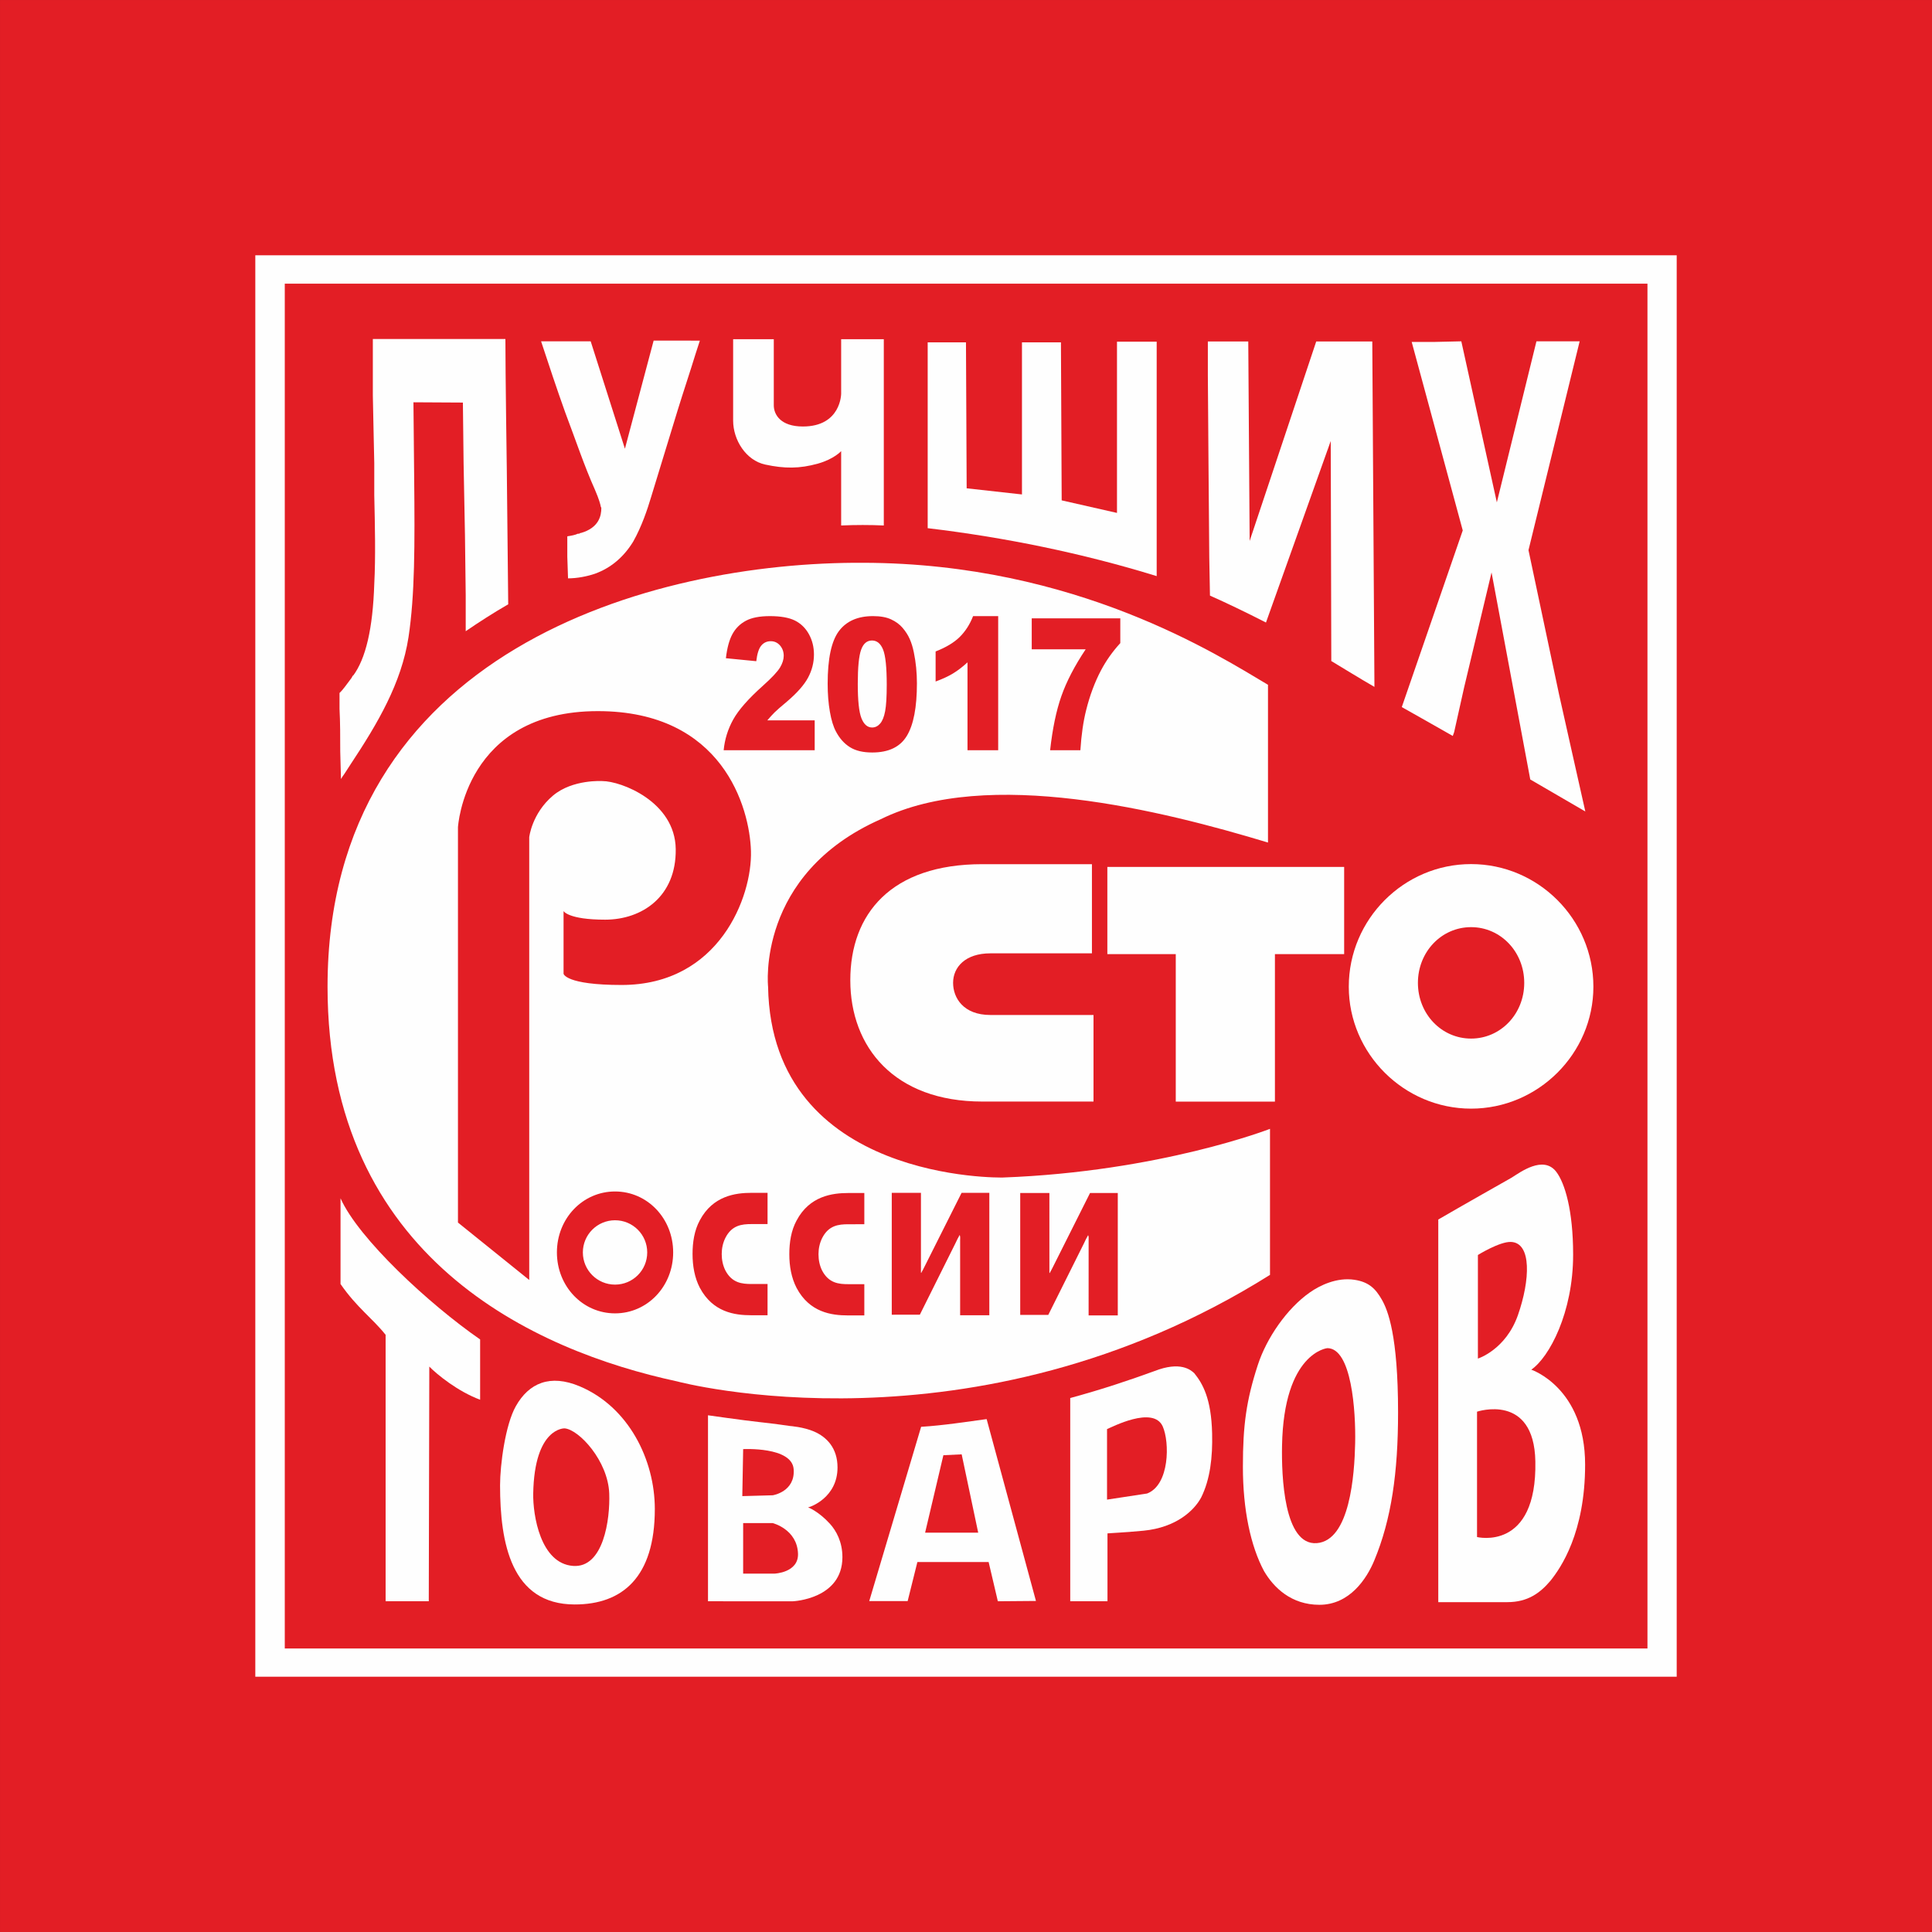
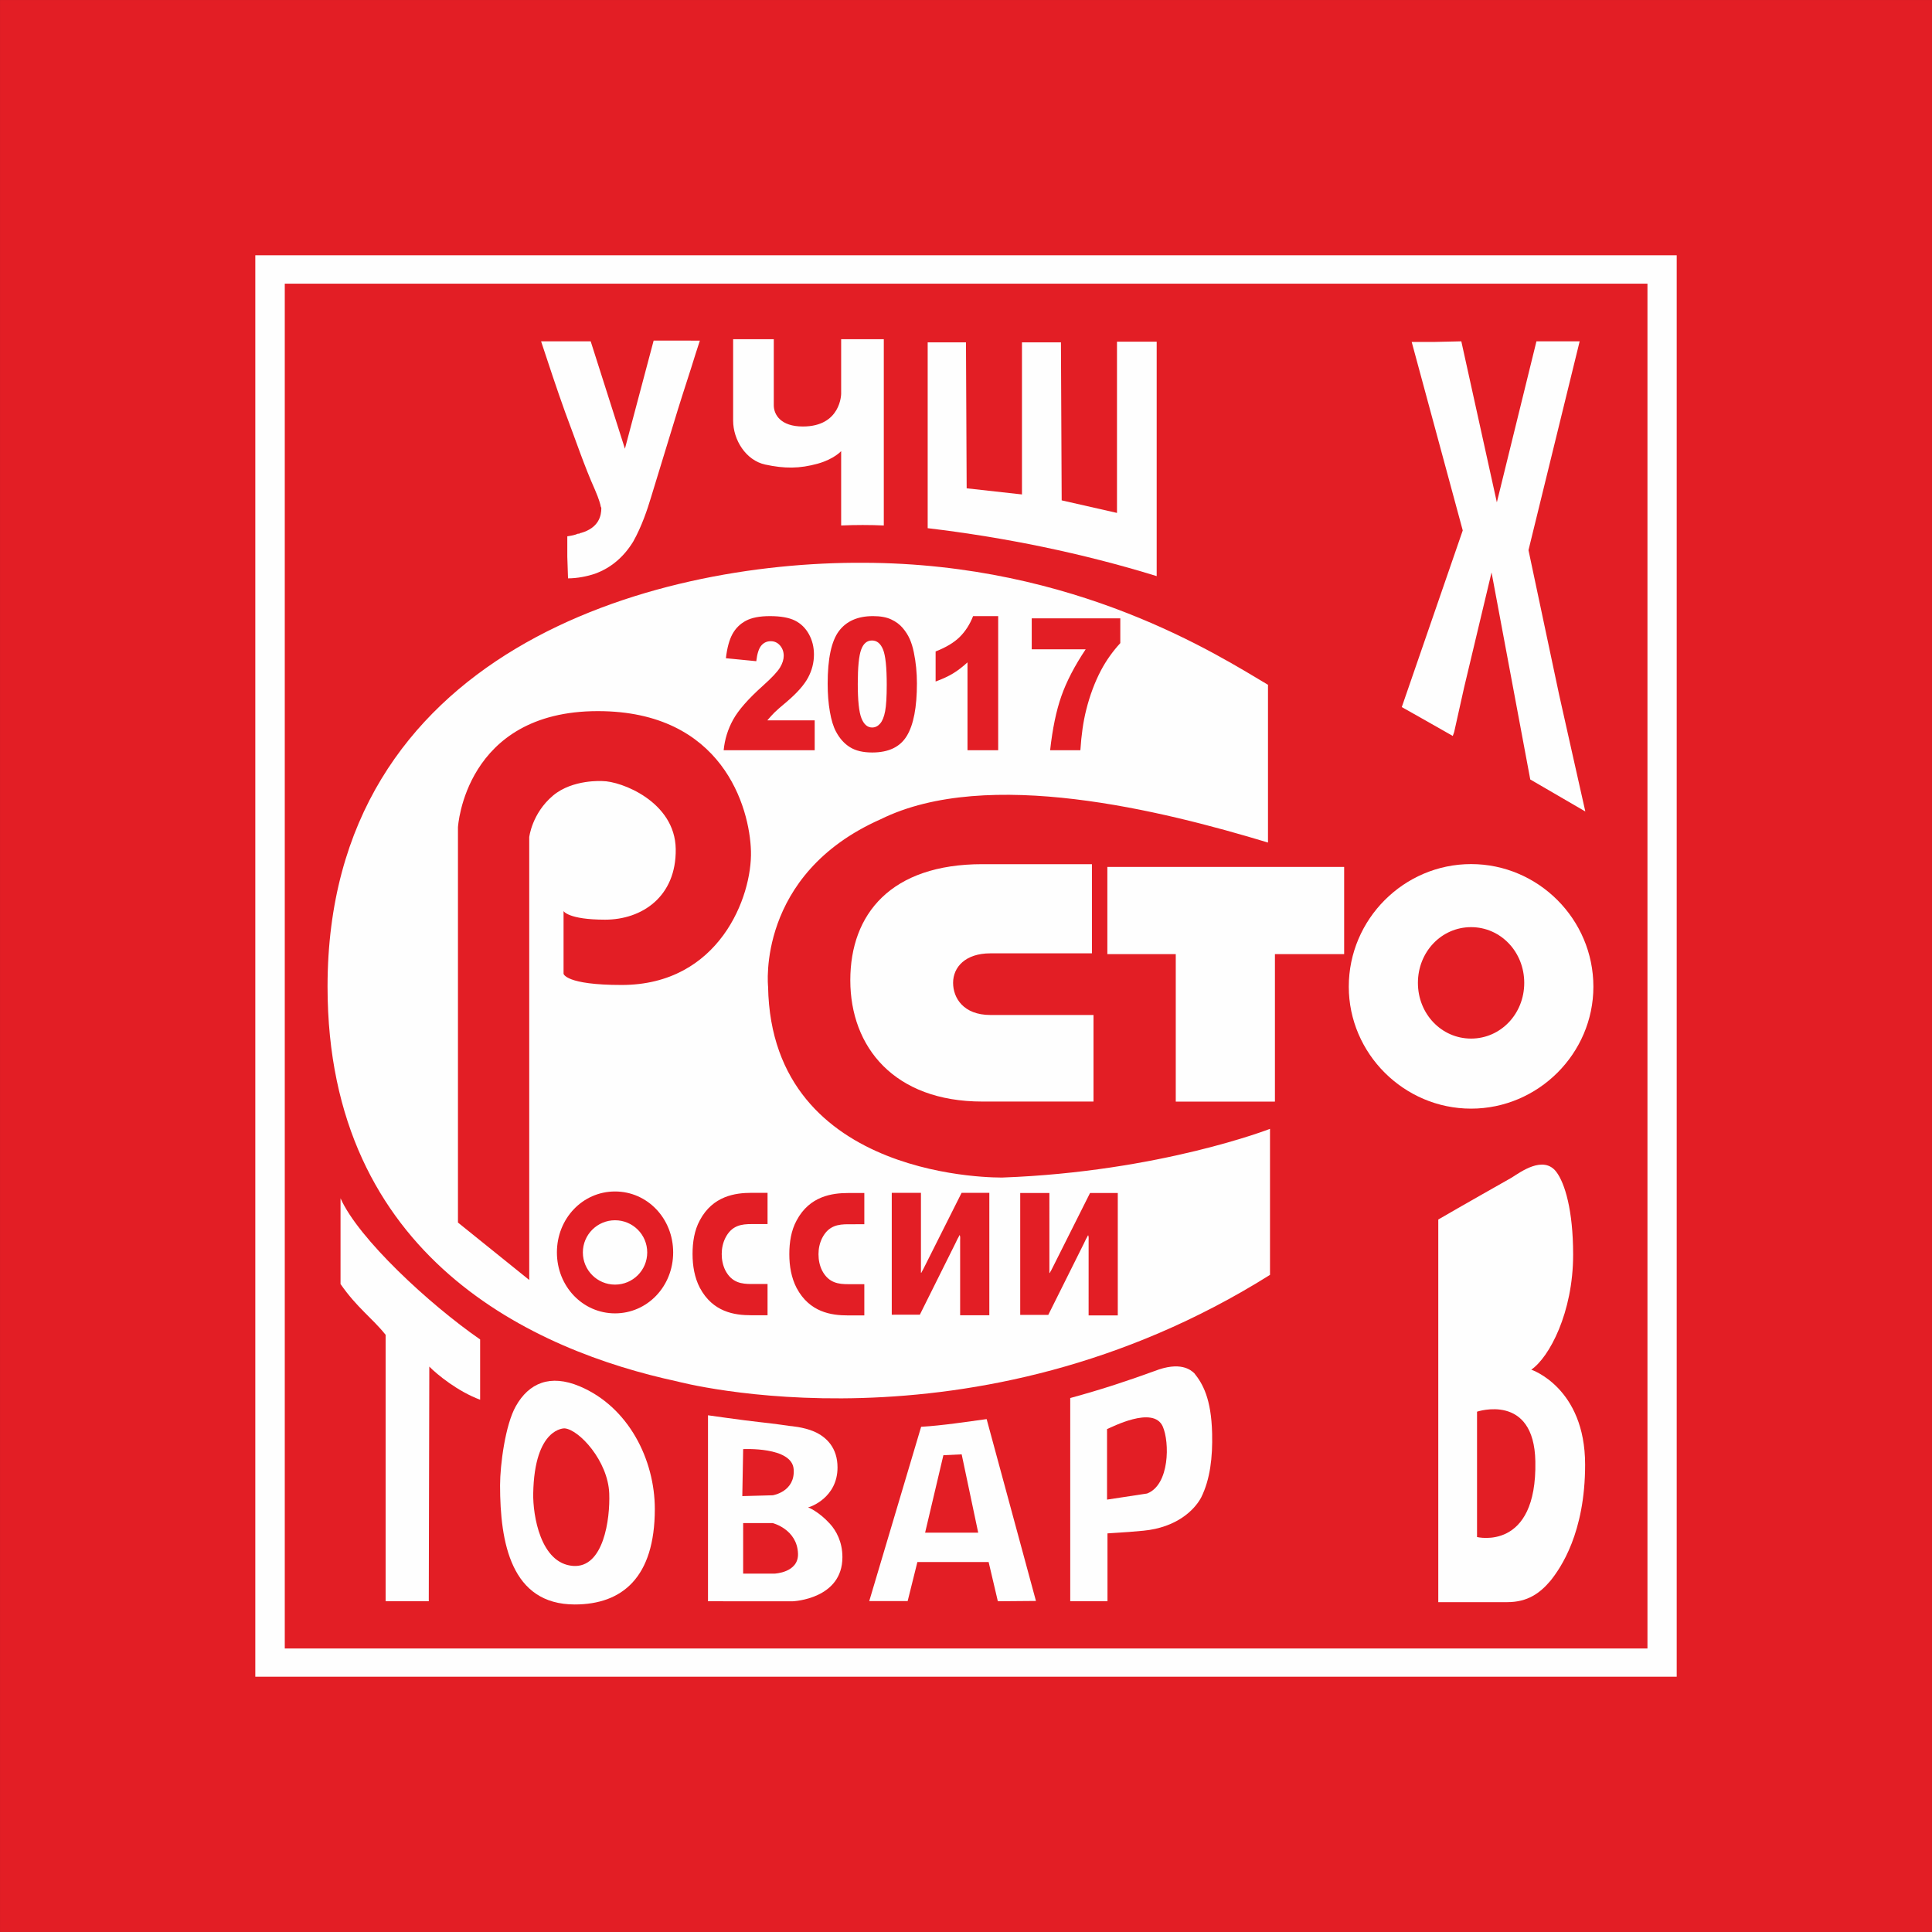
<svg xmlns="http://www.w3.org/2000/svg" xml:space="preserve" width="22.98mm" height="22.98mm" version="1.1" style="shape-rendering:geometricPrecision; text-rendering:geometricPrecision; image-rendering:optimizeQuality; fill-rule:evenodd; clip-rule:evenodd" viewBox="0 0 2298 2298">
  <rect x="0" y="0" width="2298" height="2298" fill="#333333" stroke="none" />
  <defs>
    <style type="text/css">
   
    .fil1 {fill:#FEFEFE}
    .fil0 {fill:#E31E25}
   
  </style>
  </defs>
  <g id="Слой_x0020_1">
    <g id="_1062303296">
      <rect class="fil0" x="0.02" y="0.02" width="2297.96" height="2297.96" />
      <g>
        <path class="fil1" d="M303.67 303.67l0 1690.68 1690.67 0 0 -1690.68 -1690.67 0 0 0zm1655.89 1657.09c-32.42,0 -1588.41,0 -1620.84,0 0,-31.26 0,-1592.1 0,-1623.36 33.79,0 1516.13,0 1620.84,0 0,31.26 0,1592.1 0,1623.36l0 0 0 0z" />
        <g>
-           <path class="fil1" d="M405.56 926.61c0.79,-1.6 2.52,-3.93 4.17,-6.27l0 0 7.61 -11.74 0 0c32.04,-48.39 60.15,-96.08 68.56,-150.72 7.55,-50.03 7.55,-108.64 6.73,-190.2l0 0 -0.86 -89.18 58.82 0.33 0.83 72 1.64 85.94 0.88 71.08 0 42.94 0 0c15.99,-10.93 32.91,-21.84 50.56,-32l0 0 -1.69 -160.93 0 0c0,0 -1.66,-114.03 -1.66,-154.65l0 0 -157.68 0 0 67.16 0.84 40.62 0.86 39.84 0 38.28 0 0c0.81,35.93 1.69,73.42 0,105.47 -1.7,53.1 -10.13,89.08 -25.34,109.37 0,-0.77 0,-0.77 0,-0.77l0 0 -1.66 3.11 0 0c-5.92,7.79 -10.09,14.05 -14.33,17.94l0 0 0 18.78 0 0c0.85,16.42 0.85,33.61 0.85,50.73l0 0 0.87 32.87 0 0z" />
          <path class="fil1" d="M707.63 582.46c5.12,11.72 6.8,18.76 6.8,19.53 0,0.77 0.81,1.57 0.81,2.34 0,8.58 -2.49,23.44 -24.46,29.67l0 0 -0.82 0 -0.88 0.8 -1.69 0 0 0c-3.35,1.56 -7.52,2.35 -12.62,3.12l0 0 0 24.22 0.87 25.78 0 0c10.94,0 22.77,-2.37 31.99,-5.49 19.41,-7.02 34.56,-20.29 45.54,-38.27 10.13,-17.96 16.87,-38.26 21.09,-52.33l0 0 32.02 -104.67 0 0c6.75,-21.87 14.39,-44.51 21.1,-66.38l0 0 5.06 -15.62 -54.97 -0.05 -34.17 128.62 -40.72 -127.78 -59 0 0 0c9.27,28.11 18.54,56.22 28.63,84.35 12.7,33.57 22.8,64.05 35.42,92.16l0 0 0 0z" />
          <path class="fil1" d="M910.14 552.56c22.99,4.96 40.85,4.99 62.72,-1.12 19.1,-5.34 27.64,-14.84 27.64,-14.84l0 0 0 88.43 0 0c17.5,-0.76 34.05,-0.76 50.73,0l0 0 0 -221.59 -50.73 0 0 64.9 0 0c0,0 -0.1,38.95 -45.53,38.95 -26.43,0 -34.6,-14.13 -34.6,-25.22l0 0 0 -78.63 -48.35 0 0 0c0,0 0,85.62 0,96.8 0,22.99 15.15,47.33 38.12,52.32l0 0 0 0z" />
          <path class="fil1" d="M1375.81 406.4l-47.22 0 0 203.69 -65.78 -14.94 -0.88 -187.95 0 0c-15.95,0 -31.2,0 -46.36,0l0 0 0 180.91 -65.78 -7.29 -0.82 -173.62 -45.55 0 0 221.04 0 0c91.94,10.96 183.86,29.69 272.39,57.02l0 0 0 -278.86 0 0z" />
-           <path class="fil1" d="M1438.35 663.14l0.83 45.3 0 0c19.39,8.58 42.15,19.51 66.62,32.02l0 0 77.03 -215.93 0.67 261.73 0 0c14.38,8.6 33.59,20.58 51.31,30.75l0 0 -2.56 -410.86 -66.67 0 -79.2 237.29 -1.64 -237.29 -48.08 0 0 39.84 0.8 108.58 0.89 108.57 0 0z" />
          <polygon class="fil1" points="1690.92,854.32 1728,875.38 1729.65,870.71 1741.5,817.61 1774.11,680.88 1820.16,927.13 1885.65,965.22 1869.68,894.16 1854.46,826.22 1818.04,654.38 1878.91,405.98 1827.51,405.98 1780.41,597.51 1738.15,405.98 1705.24,406.73 1679.13,406.73 1739.85,630.92 1667.34,841.03 1690.92,854.32 " />
          <path class="fil1" d="M1177.99 1133.94l120.8 0 0 -106.06 -130.34 0 0 0c-108.72,0 -157.06,59.27 -157.06,138.03 0,79.56 52.23,144.32 157.06,144.32l0 0 132.21 0 0 -102.97 -122.67 0 0 0c-32.06,0 -44.34,-20.31 -44.34,-38.23 0,-18.72 14.62,-35.09 44.34,-35.09l0 0 0 0z" />
          <polygon class="fil1" points="1516.45,1310.31 1516.45,1134.87 1598.79,1134.87 1598.79,1031.16 1317.13,1031.16 1317.13,1134.87 1398.5,1134.87 1398.5,1310.31 1516.45,1310.31 " />
          <path class="fil1" d="M1749.77 1027.78c-79.8,0 -145.47,65.47 -145.47,145.83 0,79.53 65.67,145.05 145.47,145.05 79.8,0 145.47,-65.52 145.47,-145.05 0,-80.36 -65.67,-145.83 -145.47,-145.83l0 0 0 0zm-0.01 207.55c-35.2,0 -63.23,-29.35 -63.23,-66.26 0,-36.91 28.03,-66.28 63.23,-66.28 35.2,0 63.23,29.37 63.23,66.28 0,36.91 -28.03,66.26 -63.23,66.26l0 0 0 0z" />
        </g>
        <g>
          <path class="fil1" d="M458.67 1904.59l51.34 0 0.62 -279.1 0 0c9.34,9.46 33.67,29.42 60.45,39.41l0 0 0 -71.71 0 0c-60.56,-41.92 -144.79,-119.97 -166.03,-167.89l0 0 -0.01 101.97 0 0c19.64,28.35 37.72,40.47 53.63,60.42l0 0 0 316.9 0 0z" />
          <path class="fil1" d="M689.46 1648.92c-35.1,-14.74 -60.41,-3.95 -75.94,23.72 -12.47,22.06 -18.72,69.67 -18.72,94.05 0,68.15 13.06,141.74 88.82,141.73 56.38,0 95.25,-32.05 95.25,-113.52 0,-58.4 -31,-121.37 -89.41,-145.98l0 0 0 0zm-17.9 50.03c17.21,1.43 51.66,38.74 53.09,77.5 1.14,30.65 -6.75,88.8 -43.05,86.11 -38.76,-2.88 -47.83,-60.25 -47.37,-86.11 1.44,-78.94 37.33,-77.5 37.33,-77.5l0 0 0 0z" />
          <path class="fil1" d="M961.18 1792.89c2.75,-0.23 35,-11.65 35,-47.45 0,-22.97 -12.75,-36.08 -27.72,-42.65 -12.81,-5.57 -28.9,-6.66 -28.9,-6.66 0,0 -19.59,-2.92 -37.19,-4.75 -17.49,-1.86 -60.25,-7.98 -60.25,-7.98l0 0 0 221.21 101.03 0.01 0 0c0,0 58.85,-2.44 58.85,-52.46 0,-18.38 -7.46,-31.59 -14.9,-39.77 -13.49,-14.81 -25.9,-19.49 -25.92,-19.5l0 0 0 0zm-77.25 78.85l0.01 -60.09 35.21 0 0 0c0,0 28.99,7.27 30.03,36.26 0.81,22.77 -27.97,23.82 -27.97,23.82l0 0 -37.28 0.01 0 0zm0.01 -148.1c0,0 58.01,-3.1 60.06,23.82 2.07,26.92 -24.85,31.08 -24.85,31.08l0 0 -36.23 1 1.02 -55.9 0 0z" />
-           <path class="fil1" d="M1821.36 1629.14c21.34,-14.58 49.8,-67.85 49.79,-136.81 0.01,-52.92 -9.92,-85.05 -19.9,-98.32 -15.42,-20.54 -43.4,0.61 -53.23,6.72 0,0 -65.1,36.82 -87.27,49.82l0 0 0 455.12 82.15 -0.01 0 0c24.23,0 38.91,-10.84 51.23,-25.39 12.3,-15.31 41.28,-57.16 41.27,-138.16 0.01,-91.71 -64.04,-112.97 -64.04,-112.97l0 0 0 0zm-64.52 199.08l0 -149.11 0 0c0,0 67.81,-22.8 69.37,59.04 2.07,107.66 -69.37,90.07 -69.37,90.07l0 0 0 0zm1.04 -212.27l0 -123.21 0 0c0,0 25.84,-16.08 39.35,-15.53 24.84,1.03 22.77,45.57 8.28,86.98 -14.5,41.38 -47.63,51.76 -47.63,51.76l0 0 0 0z" />
+           <path class="fil1" d="M1821.36 1629.14c21.34,-14.58 49.8,-67.85 49.79,-136.81 0.01,-52.92 -9.92,-85.05 -19.9,-98.32 -15.42,-20.54 -43.4,0.61 -53.23,6.72 0,0 -65.1,36.82 -87.27,49.82l0 0 0 455.12 82.15 -0.01 0 0c24.23,0 38.91,-10.84 51.23,-25.39 12.3,-15.31 41.28,-57.16 41.27,-138.16 0.01,-91.71 -64.04,-112.97 -64.04,-112.97l0 0 0 0zm-64.52 199.08l0 -149.11 0 0c0,0 67.81,-22.8 69.37,59.04 2.07,107.66 -69.37,90.07 -69.37,90.07l0 0 0 0zm1.04 -212.27l0 -123.21 0 0l0 0 0 0z" />
          <path class="fil1" d="M1095.63 1697.1l-61.71 207.27 45.69 0 11.57 -46.43 84.74 0 10.96 46.67 45.33 -0.37 -58.66 -216.31 0 0c-23.02,3.07 -51.63,7.6 -77.92,9.17l0 0 0 0zm67.89 125.94l-63.16 0 21.73 -92.14 21.76 -1.06 19.67 93.2 0 0z" />
-           <path class="fil1" d="M1611.04 1522.23c-20.9,-3.16 -41.02,6.55 -53.13,15.08 -27.21,19.08 -51.35,54.16 -61.77,86.12 -13.74,42.15 -17.79,71.91 -17.79,120.98 -0.01,51.37 9.17,94.32 25.06,124.18 11.68,19.95 32.56,40.22 65.95,40.22 35.93,0 56.19,-30.92 65.17,-52.5 20.53,-49.21 28.39,-104.99 28.39,-176.31 0,-91.25 -12.02,-121.57 -19.47,-134.42 -7.38,-12.83 -15.24,-20.73 -32.41,-23.35l0 0 0 0zm-32.29 81.31c28.98,0 33.94,75.04 33.13,112.87 -0.8,37.78 -6.21,115.95 -45.57,119.05 -39.35,3.11 -42.09,-80.37 -41.4,-115.96 2.04,-110.81 53.84,-115.96 53.84,-115.96l0 0 0 0z" />
          <path class="fil1" d="M1372.87 1630.92c-29.51,10.7 -60.44,21.21 -99.89,31.96l0 0 0.01 241.73 44.3 0 -0.01 -80.75 0 0c0,0 26.55,-1.59 42.93,-3.19 39.1,-3.85 60.35,-24.21 68.53,-39.56 10.69,-21.46 13.71,-48 13,-76.13 -0.96,-41.6 -11.32,-59.38 -21.2,-71.62 -4.06,-3.8 -16.46,-14.73 -47.67,-2.44l0 0 0 0zm-56.11 152.78l0 -83.88 0 0c4.87,-1.83 55.02,-28.42 66.26,-3.11 8.29,18.67 8.3,69.37 -18.62,79.74l0 0 -47.64 7.25 0 0z" />
        </g>
        <path class="fil1" d="M1192.81 1400.59c0,0 -275.18,6.17 -279.22,-227 0,0 -14.41,-133.58 134.03,-199.2 126.74,-62.57 335.4,-10.09 460.58,27.77l0 0 0 -187.65 0 0c-58.63,-34.73 -227.93,-144.34 -480.68,-145.12 -253.53,-1.55 -637.92,105.76 -637.92,504.2 0.01,323.5 247.14,433.15 415.67,469.47 0,0 352.26,94.92 705.32,-126.66l0 0 0 -173.7 0 0c0,0 -130.82,50.94 -317.78,57.89l0 0 0 0zm-223.78 -508.21l-108.28 0c1.24,-12.94 5.02,-25.06 11.31,-36.46 6.29,-11.36 18.08,-24.8 35.39,-40.28 10.59,-9.46 17.33,-16.7 20.29,-21.59 2.97,-4.93 4.45,-9.61 4.45,-14.03 0,-4.78 -1.48,-8.87 -4.39,-12.27 -2.93,-3.36 -6.62,-5.08 -11.04,-5.08 -4.62,0 -8.37,1.75 -11.31,5.26 -2.9,3.47 -4.87,9.65 -5.9,18.52l-36.14 -3.54c1.42,-12.28 4.02,-21.84 7.8,-28.75 3.78,-6.86 9.11,-12.16 16,-15.81 6.87,-3.69 16.39,-5.52 28.59,-5.52 12.67,0 22.56,1.76 29.64,5.22 7.04,3.51 12.61,8.88 16.63,16.11 4.06,7.27 6.08,15.38 6.08,24.37 0,9.56 -2.33,18.7 -6.96,27.39 -4.63,8.69 -13.06,18.26 -25.28,28.67 -7.29,6.07 -12.13,10.3 -14.58,12.75 -2.45,2.41 -5.35,5.59 -8.65,9.49l56.35 0 0 35.55zm15.42 -79.08c0,-29.81 4.45,-50.7 13.34,-62.61 8.9,-11.9 22.44,-17.86 40.62,-17.86 8.74,0 15.94,1.28 21.54,3.91 5.63,2.59 10.19,5.99 13.73,10.16 3.54,4.16 6.35,8.54 8.38,13.14 2.06,4.61 3.69,9.98 4.93,16.11 2.42,11.73 3.63,23.93 3.63,36.6 0,28.49 -4,49.31 -11.98,62.49 -7.95,13.23 -21.69,19.8 -41.2,19.8 -10.91,0 -19.74,-2.08 -26.49,-6.32 -6.75,-4.2 -12.25,-10.37 -16.57,-18.48 -3.12,-5.81 -5.57,-13.7 -7.29,-23.7 -1.76,-10.05 -2.64,-21.12 -2.64,-33.24zm35.82 0.11c0,19.98 1.45,33.6 4.38,40.91 2.9,7.34 7.17,10.99 12.7,10.99 3.66,0 6.84,-1.57 9.53,-4.68 2.69,-3.1 4.66,-8 5.93,-14.68 1.27,-6.72 1.91,-17.17 1.91,-31.37 0,-20.82 -1.45,-34.85 -4.39,-42.01 -2.9,-7.16 -7.29,-10.74 -13.16,-10.74 -5.96,0 -10.28,3.65 -12.91,10.96 -2.66,7.3 -3.99,20.85 -3.99,40.62zm167.01 -80.58l0 159.55 -36.5 0 0 -104.54c-5.9,5.4 -11.61,9.79 -17.15,13.15 -5.5,3.36 -12.43,6.57 -20.78,9.64l0 -35.76c12.31,-4.78 21.84,-10.52 28.64,-17.2 6.78,-6.72 12.1,-15.01 15.94,-24.84l29.85 0zm39.9 2.67l105.35 0 0 29.44c-9.16,9.97 -16.82,20.78 -22.96,32.4 -7.44,14.13 -13.31,29.87 -17.63,47.19 -3.42,13.51 -5.72,29.44 -6.9,47.85l-35.99 0c2.84,-25.61 7.29,-47.09 13.4,-64.43 6.08,-17.32 15.7,-35.87 28.88,-55.63l-64.15 0 0 -36.82zm-495.63 826.66c-38.5,0 -69.14,-32.13 -69.14,-72.48 0,-40.4 30.64,-72.48 69.13,-72.49 38.52,0.01 69.15,32.09 69.15,72.49 0,40.35 -30.63,72.48 -69.14,72.48l0 0 0 0zm38.28 -72.47c0.01,21.17 -17.12,38.28 -38.28,38.28 -21.15,0 -38.28,-17.11 -38.28,-38.28 0,-21.13 17.13,-38.27 38.28,-38.26 21.15,-0.01 38.29,17.12 38.28,38.26l0 0 0 0zm143.12 -33.74l-19 0.01 0 0c-11.91,-0.01 -23.57,1.46 -31.18,16.47 -2.97,6 -4.33,12.57 -4.33,19.18 0,6.86 1.37,13.49 4.33,19.47 7.89,15 19.8,16.16 31.19,16.16l0 0 18.99 0 0 37.16 -19.54 0 0 0c-19.53,0 -45.54,-3.59 -61.01,-32.69 -6.24,-11.96 -8.66,-26.06 -8.66,-40.11 0,-14.08 2.15,-28.17 8.66,-40.14 15.48,-29.08 42.3,-32.66 61.56,-32.66l0 0 18.99 0 0 37.15 0 0zm115.11 0.21l-19 0.01 0 0c-11.92,0 -23.56,1.47 -31.18,16.48 -2.98,6.01 -4.33,12.56 -4.33,19.18 0,6.86 1.35,13.47 4.32,19.44 7.88,15 19.8,16.18 31.18,16.18l0 0 19.01 0 0 37.15 -19.53 0 0 0c-19.55,0 -45.57,-3.58 -61.02,-32.66 -6.23,-11.97 -8.67,-26.06 -8.66,-40.11 -0.01,-14.08 2.15,-28.18 8.66,-40.14 15.45,-29.08 42.31,-32.67 61.55,-32.67l0 0 19 0 0 37.14 0 0zm148.68 108.24l-34.72 0 0 -89.6 0 0c0.01,-1.5 0.27,-3.28 -0.25,-5.05 -0.26,-1.51 -0.81,0 -1.37,1.17 -0.54,0.88 -0.81,1.78 -1.34,2.39 -0.8,1.78 -1.91,3.9 -2.74,5.69l0 0 -42.22 84.76 -33.4 0.01 0 -144.97 34.71 0 0 90.75 0 0c-0.01,1.83 0,3.31 -0.01,3.89 -0.01,0.3 0.26,0.61 0.26,0.61 0.28,0 0.27,-0.61 0.57,-0.91 0.53,-0.89 0.78,-1.77 1.34,-2.38 0.79,-1.5 1.91,-3.58 2.72,-5.39l0 0 43.46 -86.57 33 0 -0.01 145.6 0 0zm152.79 0.2l-34.69 0 0.01 -89.59 0 0c0,-1.5 0.26,-3.3 -0.29,-5.06 -0.25,-1.49 -0.79,0.01 -1.35,1.17 -0.56,0.89 -0.8,1.81 -1.34,2.39 -0.8,1.8 -1.94,3.91 -2.74,5.71l0 0 -42.25 84.74 -33.39 0 0 -144.97 34.7 0 0.01 90.74 0 0c0,1.83 -0.01,3.33 -0.01,3.94 0,0.3 0.27,0.59 0.27,0.59 0.26,0 0.26,-0.59 0.57,-0.9 0.53,-0.89 0.8,-1.8 1.35,-2.39 0.79,-1.52 1.89,-3.59 2.72,-5.39l0 0 43.45 -86.59 32.98 0 0 145.61 0 0zm-784.81 -110.45l0 -470.15 0 0c0,0 7.85,-138.15 166.4,-138.16 148.34,0 180.61,114.57 182.1,166.42 1.56,54.16 -37.67,159.31 -153.83,159.31 -66.72,0 -69.07,-13.32 -69.07,-13.32l0 0 0 -74.58 0 0c0,0 5.49,10.22 49.45,10.23 43.95,-0.01 84.76,-27.48 83.97,-84.01 -0.78,-56.51 -65.16,-80.83 -87.11,-80.83 0,0 -35.5,-2.43 -58.88,17.27 -25.13,21.19 -28.26,49.45 -28.26,49.45l0 0 0 526.67 -84.77 -68.3 0 0z" />
      </g>
    </g>
  </g>
</svg>